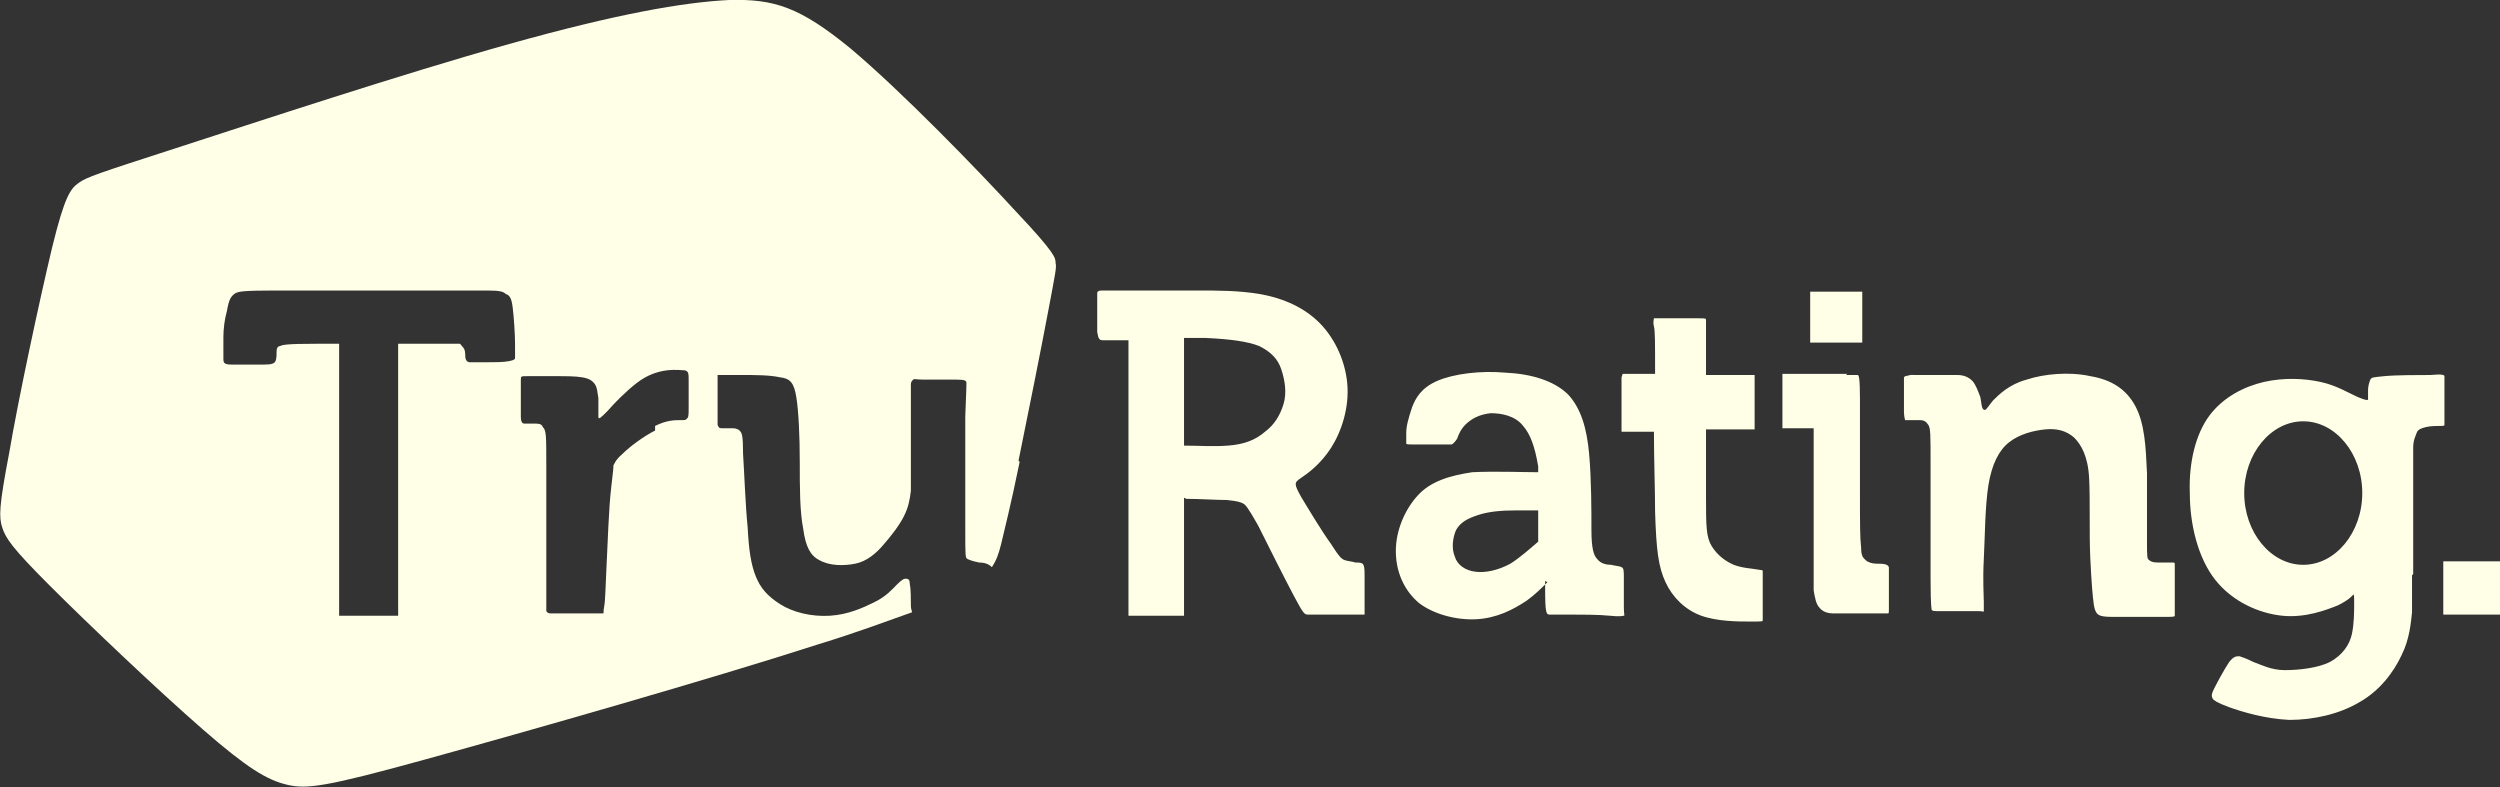
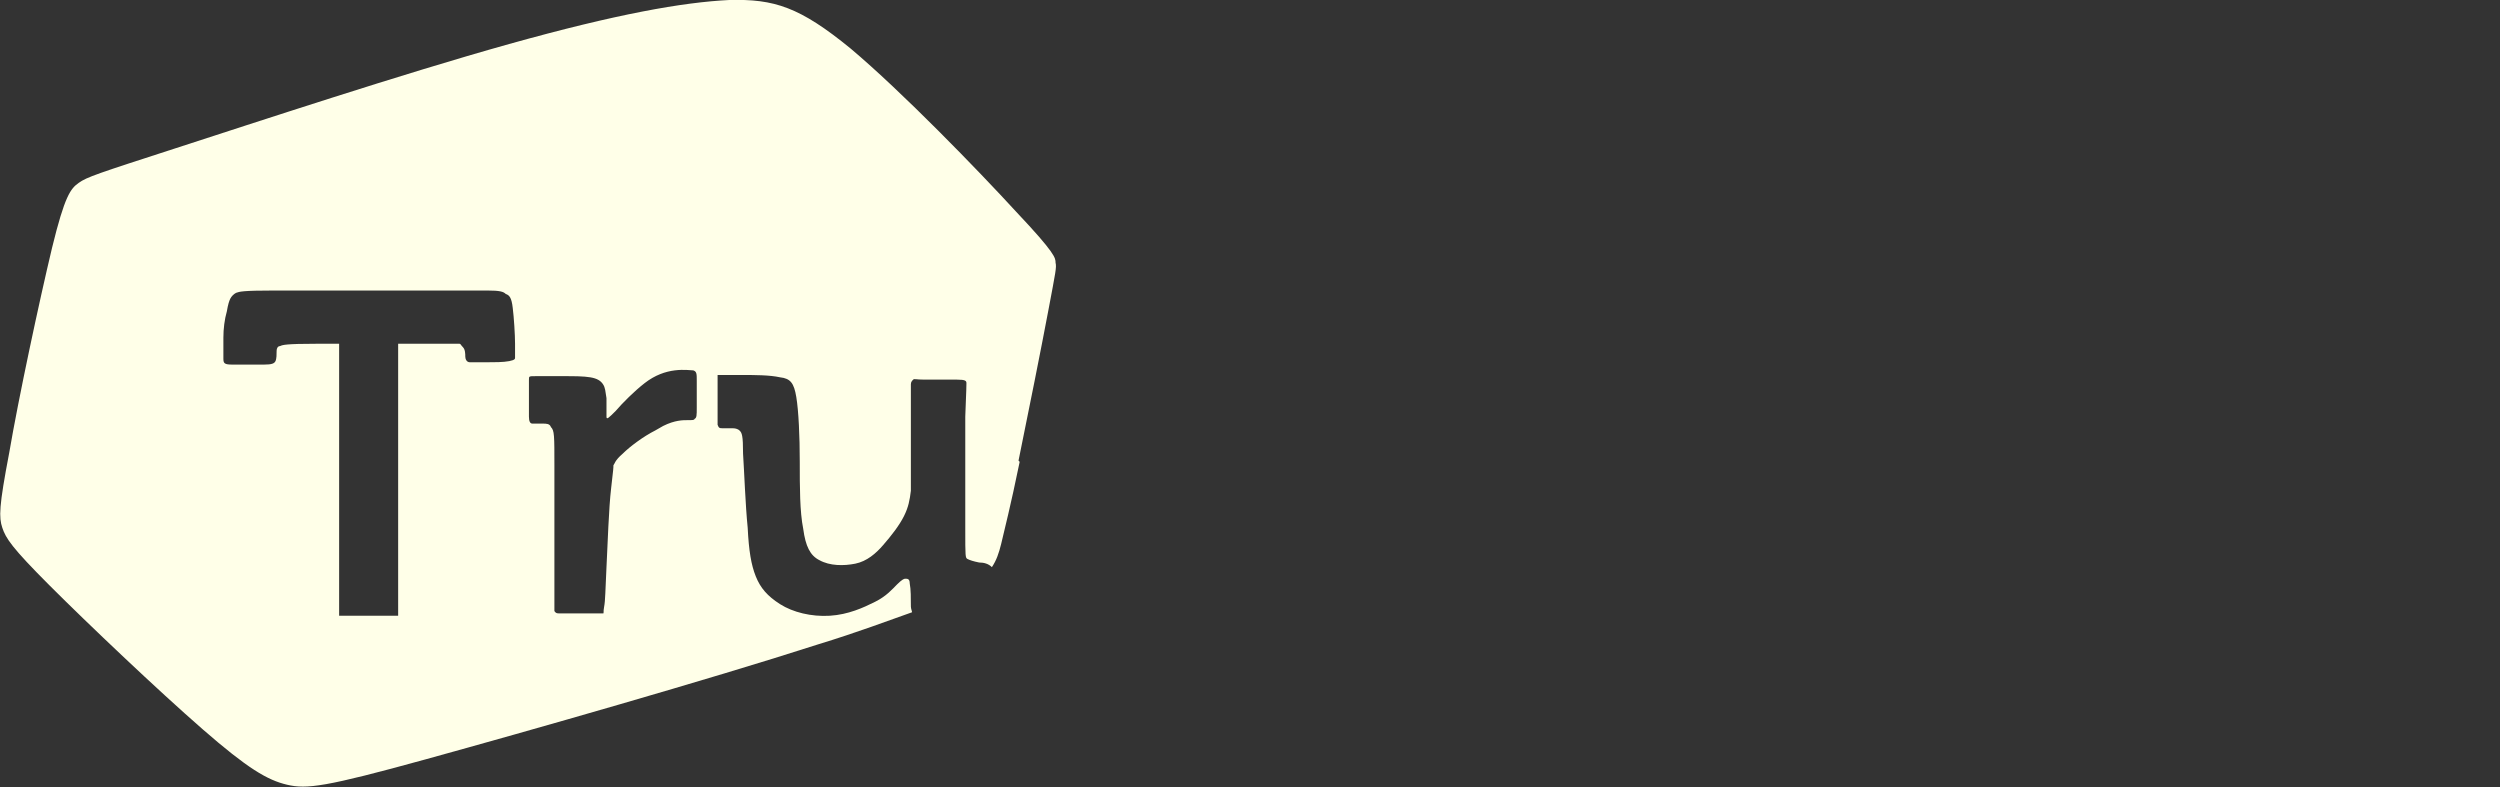
<svg xmlns="http://www.w3.org/2000/svg" id="Layer_1" version="1.1" viewBox="0 0 216 68">
  <rect x="0" y="0" width="216" height="68" fill="#333333" stroke="none" />
  <defs>
    <style>
      .st0 {
        fill: #ffffe8;
        fill-rule: evenodd;
      }
    </style>
  </defs>
  <g id="Layer_x5F_1">
    <g id="_378363008">
-       <path class="st0" d="M88,39.8c.8-3.9,2-9.9,2.6-13.1.6-3.2.7-3.6.6-4,0-.4,0-.8-3.4-4.4-3.3-3.6-9.9-10.4-14.3-14.1C69.1.6,66.9-.1,63,0c-4,.2-9.7,1.2-19,3.8-9.3,2.6-22,6.8-28.8,9s-7.7,2.5-8.4,3c-.7.5-1.2,1.1-2.3,5.6-1.1,4.6-2.9,13-3.7,17.7-.9,4.7-.9,5.6-.6,6.5.3.9.8,1.7,4.1,5,3.3,3.3,9.3,9,13.2,12.4s5.6,4.4,7.3,4.8c1.7.4,3.3.2,12-2.2,8.7-2.4,24.5-6.9,33.8-9.9,3.6-1.1,6.2-2.1,8.2-2.8,0-.1-.1-.3-.1-.5,0-.7,0-1.5-.1-2,0-.4-.2-.4-.4-.4-.1,0-.3.1-.7.5s-.9,1-1.9,1.5-2.3,1.1-3.9,1.2-3.2-.3-4.3-1-1.7-1.4-2.1-2.4c-.4-1-.6-2.2-.7-4.2-.2-2-.3-4.9-.4-6.4,0-1.6-.1-1.8-.3-2-.1-.1-.3-.2-.6-.2h-.9c-.2,0-.3,0-.4-.3,0-.2,0-.6,0-1.3s0-1.6,0-2.2,0-.7,0-.8c0,0,.2,0,.5,0s.7,0,1.7,0,2.3,0,3.2.2c.9.1,1.2.5,1.4,1.7.2,1.2.3,3.4.3,5.6,0,2.2,0,4.3.3,5.8.2,1.5.6,2.3,1.4,2.7.9.5,2.1.5,3.1.3s1.8-.9,2.4-1.6c.7-.8,1.4-1.7,1.8-2.5.4-.8.5-1.4.6-2.2,0-.7,0-1.6,0-3v-4.4c0-1.1,0-1.5,0-1.8,0-.2.1-.3.2-.4s.2,0,1,0c.7,0,2.1,0,2.8,0,.7,0,.8.1.8.3,0,.2,0,.4-.1,2.9,0,2.5,0,7.3,0,9.7s0,2.5.2,2.6c.2.1.5.2,1,.3.4,0,.8.1,1.1.4.4-.6.6-1.2.8-2,.3-1.3.8-3.2,1.6-7.1ZM56.6,37.2c-1,.5-2.2,1.4-2.8,2-.7.6-.7.9-.8,1,0,.2,0,.3-.2,2s-.3,4.8-.4,6.8c-.1,2-.1,2.9-.2,3.4s0,.6-.1.6c0,0-.2,0-.7,0h-2.3c-.8,0-1.2,0-1.5,0-.3,0-.3-.1-.4-.2,0,0,0-.1,0-2.6s0-7.3,0-9.9c0-2.7,0-3.1-.3-3.4-.1-.3-.4-.3-.7-.3-.3,0-.7,0-.9,0-.2,0-.3-.2-.3-.6s0-1.2,0-1.8v-1.4c0-.3,0-.3.6-.3s1.5,0,2.4,0,1.7,0,2.3.1.9.3,1.1.6c.2.3.2.6.3,1.2,0,.6,0,1.4,0,1.6,0,.3.2.1.8-.5.6-.7,1.6-1.7,2.5-2.4.9-.7,1.8-1,2.6-1.1s1.4,0,1.6,0c.3.1.3.3.3.9s0,1.6,0,2.3c0,.7,0,.9-.2,1,0,.1-.2.1-.6.1s-1.1,0-2.1.5ZM19.3,29.2c0-.8.1-1.6.3-2.3.1-.6.2-.9.3-1.1s.3-.4.5-.5c.3-.1.5-.2,3.3-.2,2.8,0,8.2,0,11.8,0s5.5,0,6.6,0c1.1,0,1.4.1,1.6.3.3.1.5.3.6,1.2.1.8.2,2.3.2,3.1,0,.9,0,1.1,0,1.2,0,.1,0,.2-.5.3s-1.3.1-2,.1-1.1,0-1.4,0c-.3,0-.4-.3-.4-.5s0-.6-.2-.8-.2-.3-.3-.3c0,0-.2,0-2.6,0h-2.7v4.1c0,4.2,0,11.7,0,15.5s0,3.9,0,3.9c-.1,0-.4,0-1.3,0h-3.1q-.8,0-.7,0s0,0,0-.4v-23.1c-.8,0-1.4,0-2,0-2.6,0-2.9.1-3.1.2-.2,0-.3.2-.3.4,0,.3,0,.7-.1.9-.1.2-.3.3-1,.3-.8,0-2.1,0-2.7,0-.7,0-.8-.1-.8-.5,0-.3,0-1,0-1.8Z" />
-       <path class="st0" d="M102.3,29.2v9.3c1.1,0,2.6.1,3.8,0,1.4-.1,2.4-.5,3.2-1.2.8-.6,1.3-1.4,1.6-2.4s.1-2.1-.2-3c-.3-.9-.9-1.5-1.9-2-1-.4-2.5-.6-4.6-.7-.6,0-1.2,0-1.8,0ZM211.1,48.5h4.9v4.6h-4.9v-4.6ZM208.5,49.6v-7.1c0-2.1,0-3.1,0-3.8,0-.7.2-1,.3-1.3s.4-.4.8-.5c.4-.1.9-.1,1.2-.1.3,0,.4,0,.4-.1,0-.1,0-.4,0-1s0-1.6,0-2.3c0-.6,0-.8,0-.9,0-.1-.2-.2-1.2-.1-1,0-3,0-4,.1s-1.1.1-1.2.3-.2.6-.2.9,0,.6,0,.8c0,.1-.2.1-.9-.2-.7-.3-1.8-1-3.2-1.3-1.4-.3-3.1-.4-4.9,0-1.7.4-3.5,1.3-4.7,2.9s-1.8,4.1-1.7,6.7c0,2.7.7,5.6,2.2,7.5s3.8,2.9,5.8,3.1c2,.2,3.8-.5,4.8-.9,1-.5,1.2-.8,1.3-.9s.1.1.1.8c0,.6,0,1.7-.2,2.6s-.8,1.8-1.9,2.4c-1,.5-2.6.7-3.9.7-1.2,0-2.1-.5-2.7-.7-.6-.3-.9-.4-1.2-.5-.3,0-.5,0-.9.5-.4.6-1,1.7-1.3,2.3-.3.6-.2.7-.1.9.1.1.3.3,1.4.7,1.1.4,3.1,1,5.2,1.1,2.1,0,4.3-.5,6-1.5,1.8-1,3-2.6,3.7-4.1.7-1.4.8-2.8.9-3.7,0-.9,0-1.4,0-3.2ZM199,36.4c2.8,0,5.1,2.8,5.1,6.2s-2.3,6.2-5.1,6.2-5.1-2.8-5.1-6.2,2.3-6.2,5.1-6.2ZM165.1,32.4c.5,0,1.2,0,2,0s1.4,0,2,0,1,.2,1.3.5.5.9.7,1.4c.1.5.1,1,.3,1.1s.3-.2.8-.8c.5-.5,1.4-1.4,2.9-1.8,1.5-.5,3.7-.7,5.5-.3,1.8.3,3.1,1.1,3.9,2.6s.9,3.5,1,5.8c0,2.2,0,4.6,0,5.9,0,1.3,0,1.5.2,1.6.1.1.3.2.7.2.4,0,.9,0,1.2,0,.3,0,.3,0,.3.2,0,.1,0,.2,0,.9v2.4c0,.7,0,.9,0,1.1,0,.1-.2.1-1.1.1s-2.6,0-3.6,0c-1,0-1.4,0-1.7-.1-.3-.1-.5-.3-.6-1s-.2-1.9-.3-4,0-5-.1-6.9-.7-2.9-1.3-3.5c-.7-.6-1.5-.8-2.5-.7s-2.2.4-3.1,1.1c-.9.7-1.5,1.9-1.8,3.7-.3,1.9-.3,4.5-.4,6.4s0,3.1,0,3.7c0,.6,0,.7,0,.8s0,0-.5,0c-.5,0-1.3,0-2,0h-1.5c-.3,0-.4,0-.5-.1,0,0-.1-.2-.1-2.7s0-7.3,0-9.9,0-3.1-.2-3.4c-.2-.3-.4-.4-.7-.4s-.7,0-.9,0c-.2,0-.3,0-.4,0,0,0-.1-.3-.1-.8,0-.6,0-1.5,0-2,0-.6,0-.8,0-.9h0q0,0,.1-.1c.1,0,.4-.1.9-.2ZM156.4,25.2h4.5v4.4h-4.5v-4.4ZM159.5,32.4h.3c.4,0,.6,0,.7,0s.2.2.2,2.1,0,5.7,0,8.2c0,2.5,0,3.8.1,4.6,0,.8.2.9.4,1.1.2.2.6.3.9.3.3,0,.7,0,.9.1s.2.2.2.3v3.3c0,.6,0,.6-.1.6h-3.2c-.7,0-1.1,0-1.5,0-.4,0-.9-.1-1.2-.5-.3-.3-.4-.9-.5-1.5,0-.6,0-1.2,0-3.5,0-2.4,0-6.4,0-8.7s0-1.3,0-1.8h-2.7v-4.7h5.6ZM140.2,32.3h2.8c0-2.8,0-3.7-.1-4.1s0-.6,0-.7c.1,0,.3,0,1,0h2.8c.7,0,.7,0,.7.2v4.7h4.2v4.7h-4.2c0,2,0,4.2,0,5.8,0,2.5,0,3.5.5,4.3s1.2,1.3,1.9,1.6c.8.3,1.5.3,2,.4s.5,0,.5.2c0,.2,0,.5,0,1.2v2.1c0,.6,0,.8,0,.9,0,.1-.1.1-1.1.1-1,0-2.8,0-4.2-.5s-2.5-1.6-3.1-2.9c-.6-1.3-.8-2.7-.9-6.1,0-1.9-.1-4.5-.1-6.9h-2.8v-4.7ZM132.9,44.1c0,.9,0,1.9,0,2.7-.7.6-1.6,1.4-2.4,1.9-1.1.6-2.2.8-3,.7-.9-.1-1.6-.6-1.8-1.3-.3-.7-.2-1.6.1-2.3.4-.7,1-1,1.9-1.3s2-.4,3.2-.4c.8,0,1.5,0,2.1,0ZM133.5,50.2s0,0,0,0v.7c0,2.1.1,2.2.4,2.2.3,0,.7,0,1.7,0,1,0,2.6,0,3.5.1s1.1,0,1.2,0c.1,0,0-.1,0-.7,0-.6,0-1.8,0-2.5s0-.9-.2-1-.5-.1-.9-.2c-.4,0-.9-.1-1.2-.5-.3-.3-.5-.9-.5-2.5,0-1.6,0-4.4-.2-6.6-.2-2.2-.7-3.9-1.8-5.1-1.2-1.2-3.2-1.8-5.4-1.9-2.2-.2-4.5.1-5.9.7-1.4.6-1.9,1.5-2.2,2.3-.3.9-.5,1.6-.5,2.2,0,.5,0,.8,0,.9,0,.1.1.1.7.1s1.5,0,2.2,0,.9,0,1,0,.3-.2.5-.5c.1-.3.3-.8.7-1.2.5-.5,1.2-.9,2.2-1,.9,0,2.1.2,2.8,1.1.6.7,1,1.7,1.3,3.5,0,0,0,.3,0,.5h0c-1.4,0-3.7-.1-5.7,0-2,.3-3.6.8-4.7,2s-1.9,3-1.9,4.8.7,3.4,2,4.5c1.3,1,3.3,1.5,5,1.4,1.7-.1,3.1-.8,4.3-1.6.7-.5,1.3-1.1,1.8-1.6ZM102.3,43v10.2h-4.8v-23.8c-1.4,0-1.9,0-2.2,0-.3,0-.4-.1-.5-.7,0-.6,0-1.7,0-2.4s0-.9,0-1c0-.1.1-.2.4-.2.3,0,.7,0,2.2,0h5.9c2,0,3.7,0,5.5.3s3.6,1,5,2.3c1.4,1.3,2.4,3.3,2.6,5.4.2,2.1-.5,4.2-1.4,5.6-.9,1.4-2,2.2-2.6,2.6-.6.4-.6.5,0,1.6.6,1,1.8,3,2.6,4.1.7,1.1.9,1.3,1.2,1.4s.6.1.9.2c.3,0,.6,0,.7.2s.1.5.1,1.2c0,.7,0,1.7,0,2.3s0,.8,0,.8c0,0,0,0-.7,0h-2.6c-.8,0-1.3,0-1.6,0-.3,0-.4-.1-1.2-1.6s-2.3-4.5-3.1-6.1c-.9-1.6-1.1-1.8-1.3-1.9-.2-.1-.4-.2-1.4-.3-.9,0-2.4-.1-3.5-.1Z" />
+       <path class="st0" d="M88,39.8c.8-3.9,2-9.9,2.6-13.1.6-3.2.7-3.6.6-4,0-.4,0-.8-3.4-4.4-3.3-3.6-9.9-10.4-14.3-14.1C69.1.6,66.9-.1,63,0c-4,.2-9.7,1.2-19,3.8-9.3,2.6-22,6.8-28.8,9s-7.7,2.5-8.4,3c-.7.5-1.2,1.1-2.3,5.6-1.1,4.6-2.9,13-3.7,17.7-.9,4.7-.9,5.6-.6,6.5.3.9.8,1.7,4.1,5,3.3,3.3,9.3,9,13.2,12.4s5.6,4.4,7.3,4.8c1.7.4,3.3.2,12-2.2,8.7-2.4,24.5-6.9,33.8-9.9,3.6-1.1,6.2-2.1,8.2-2.8,0-.1-.1-.3-.1-.5,0-.7,0-1.5-.1-2,0-.4-.2-.4-.4-.4-.1,0-.3.1-.7.5s-.9,1-1.9,1.5-2.3,1.1-3.9,1.2-3.2-.3-4.3-1-1.7-1.4-2.1-2.4c-.4-1-.6-2.2-.7-4.2-.2-2-.3-4.9-.4-6.4,0-1.6-.1-1.8-.3-2-.1-.1-.3-.2-.6-.2h-.9c-.2,0-.3,0-.4-.3,0-.2,0-.6,0-1.3s0-1.6,0-2.2,0-.7,0-.8c0,0,.2,0,.5,0s.7,0,1.7,0,2.3,0,3.2.2c.9.1,1.2.5,1.4,1.7.2,1.2.3,3.4.3,5.6,0,2.2,0,4.3.3,5.8.2,1.5.6,2.3,1.4,2.7.9.5,2.1.5,3.1.3s1.8-.9,2.4-1.6c.7-.8,1.4-1.7,1.8-2.5.4-.8.5-1.4.6-2.2,0-.7,0-1.6,0-3v-4.4c0-1.1,0-1.5,0-1.8,0-.2.1-.3.2-.4s.2,0,1,0c.7,0,2.1,0,2.8,0,.7,0,.8.1.8.3,0,.2,0,.4-.1,2.9,0,2.5,0,7.3,0,9.7s0,2.5.2,2.6c.2.1.5.2,1,.3.4,0,.8.1,1.1.4.4-.6.6-1.2.8-2,.3-1.3.8-3.2,1.6-7.1ZM56.6,37.2c-1,.5-2.2,1.4-2.8,2-.7.6-.7.9-.8,1,0,.2,0,.3-.2,2s-.3,4.8-.4,6.8c-.1,2-.1,2.9-.2,3.4s0,.6-.1.6h-2.3c-.8,0-1.2,0-1.5,0-.3,0-.3-.1-.4-.2,0,0,0-.1,0-2.6s0-7.3,0-9.9c0-2.7,0-3.1-.3-3.4-.1-.3-.4-.3-.7-.3-.3,0-.7,0-.9,0-.2,0-.3-.2-.3-.6s0-1.2,0-1.8v-1.4c0-.3,0-.3.6-.3s1.5,0,2.4,0,1.7,0,2.3.1.9.3,1.1.6c.2.3.2.6.3,1.2,0,.6,0,1.4,0,1.6,0,.3.2.1.8-.5.6-.7,1.6-1.7,2.5-2.4.9-.7,1.8-1,2.6-1.1s1.4,0,1.6,0c.3.1.3.3.3.9s0,1.6,0,2.3c0,.7,0,.9-.2,1,0,.1-.2.1-.6.1s-1.1,0-2.1.5ZM19.3,29.2c0-.8.1-1.6.3-2.3.1-.6.2-.9.3-1.1s.3-.4.5-.5c.3-.1.5-.2,3.3-.2,2.8,0,8.2,0,11.8,0s5.5,0,6.6,0c1.1,0,1.4.1,1.6.3.3.1.5.3.6,1.2.1.8.2,2.3.2,3.1,0,.9,0,1.1,0,1.2,0,.1,0,.2-.5.3s-1.3.1-2,.1-1.1,0-1.4,0c-.3,0-.4-.3-.4-.5s0-.6-.2-.8-.2-.3-.3-.3c0,0-.2,0-2.6,0h-2.7v4.1c0,4.2,0,11.7,0,15.5s0,3.9,0,3.9c-.1,0-.4,0-1.3,0h-3.1q-.8,0-.7,0s0,0,0-.4v-23.1c-.8,0-1.4,0-2,0-2.6,0-2.9.1-3.1.2-.2,0-.3.2-.3.4,0,.3,0,.7-.1.9-.1.2-.3.3-1,.3-.8,0-2.1,0-2.7,0-.7,0-.8-.1-.8-.5,0-.3,0-1,0-1.8Z" />
    </g>
  </g>
</svg>